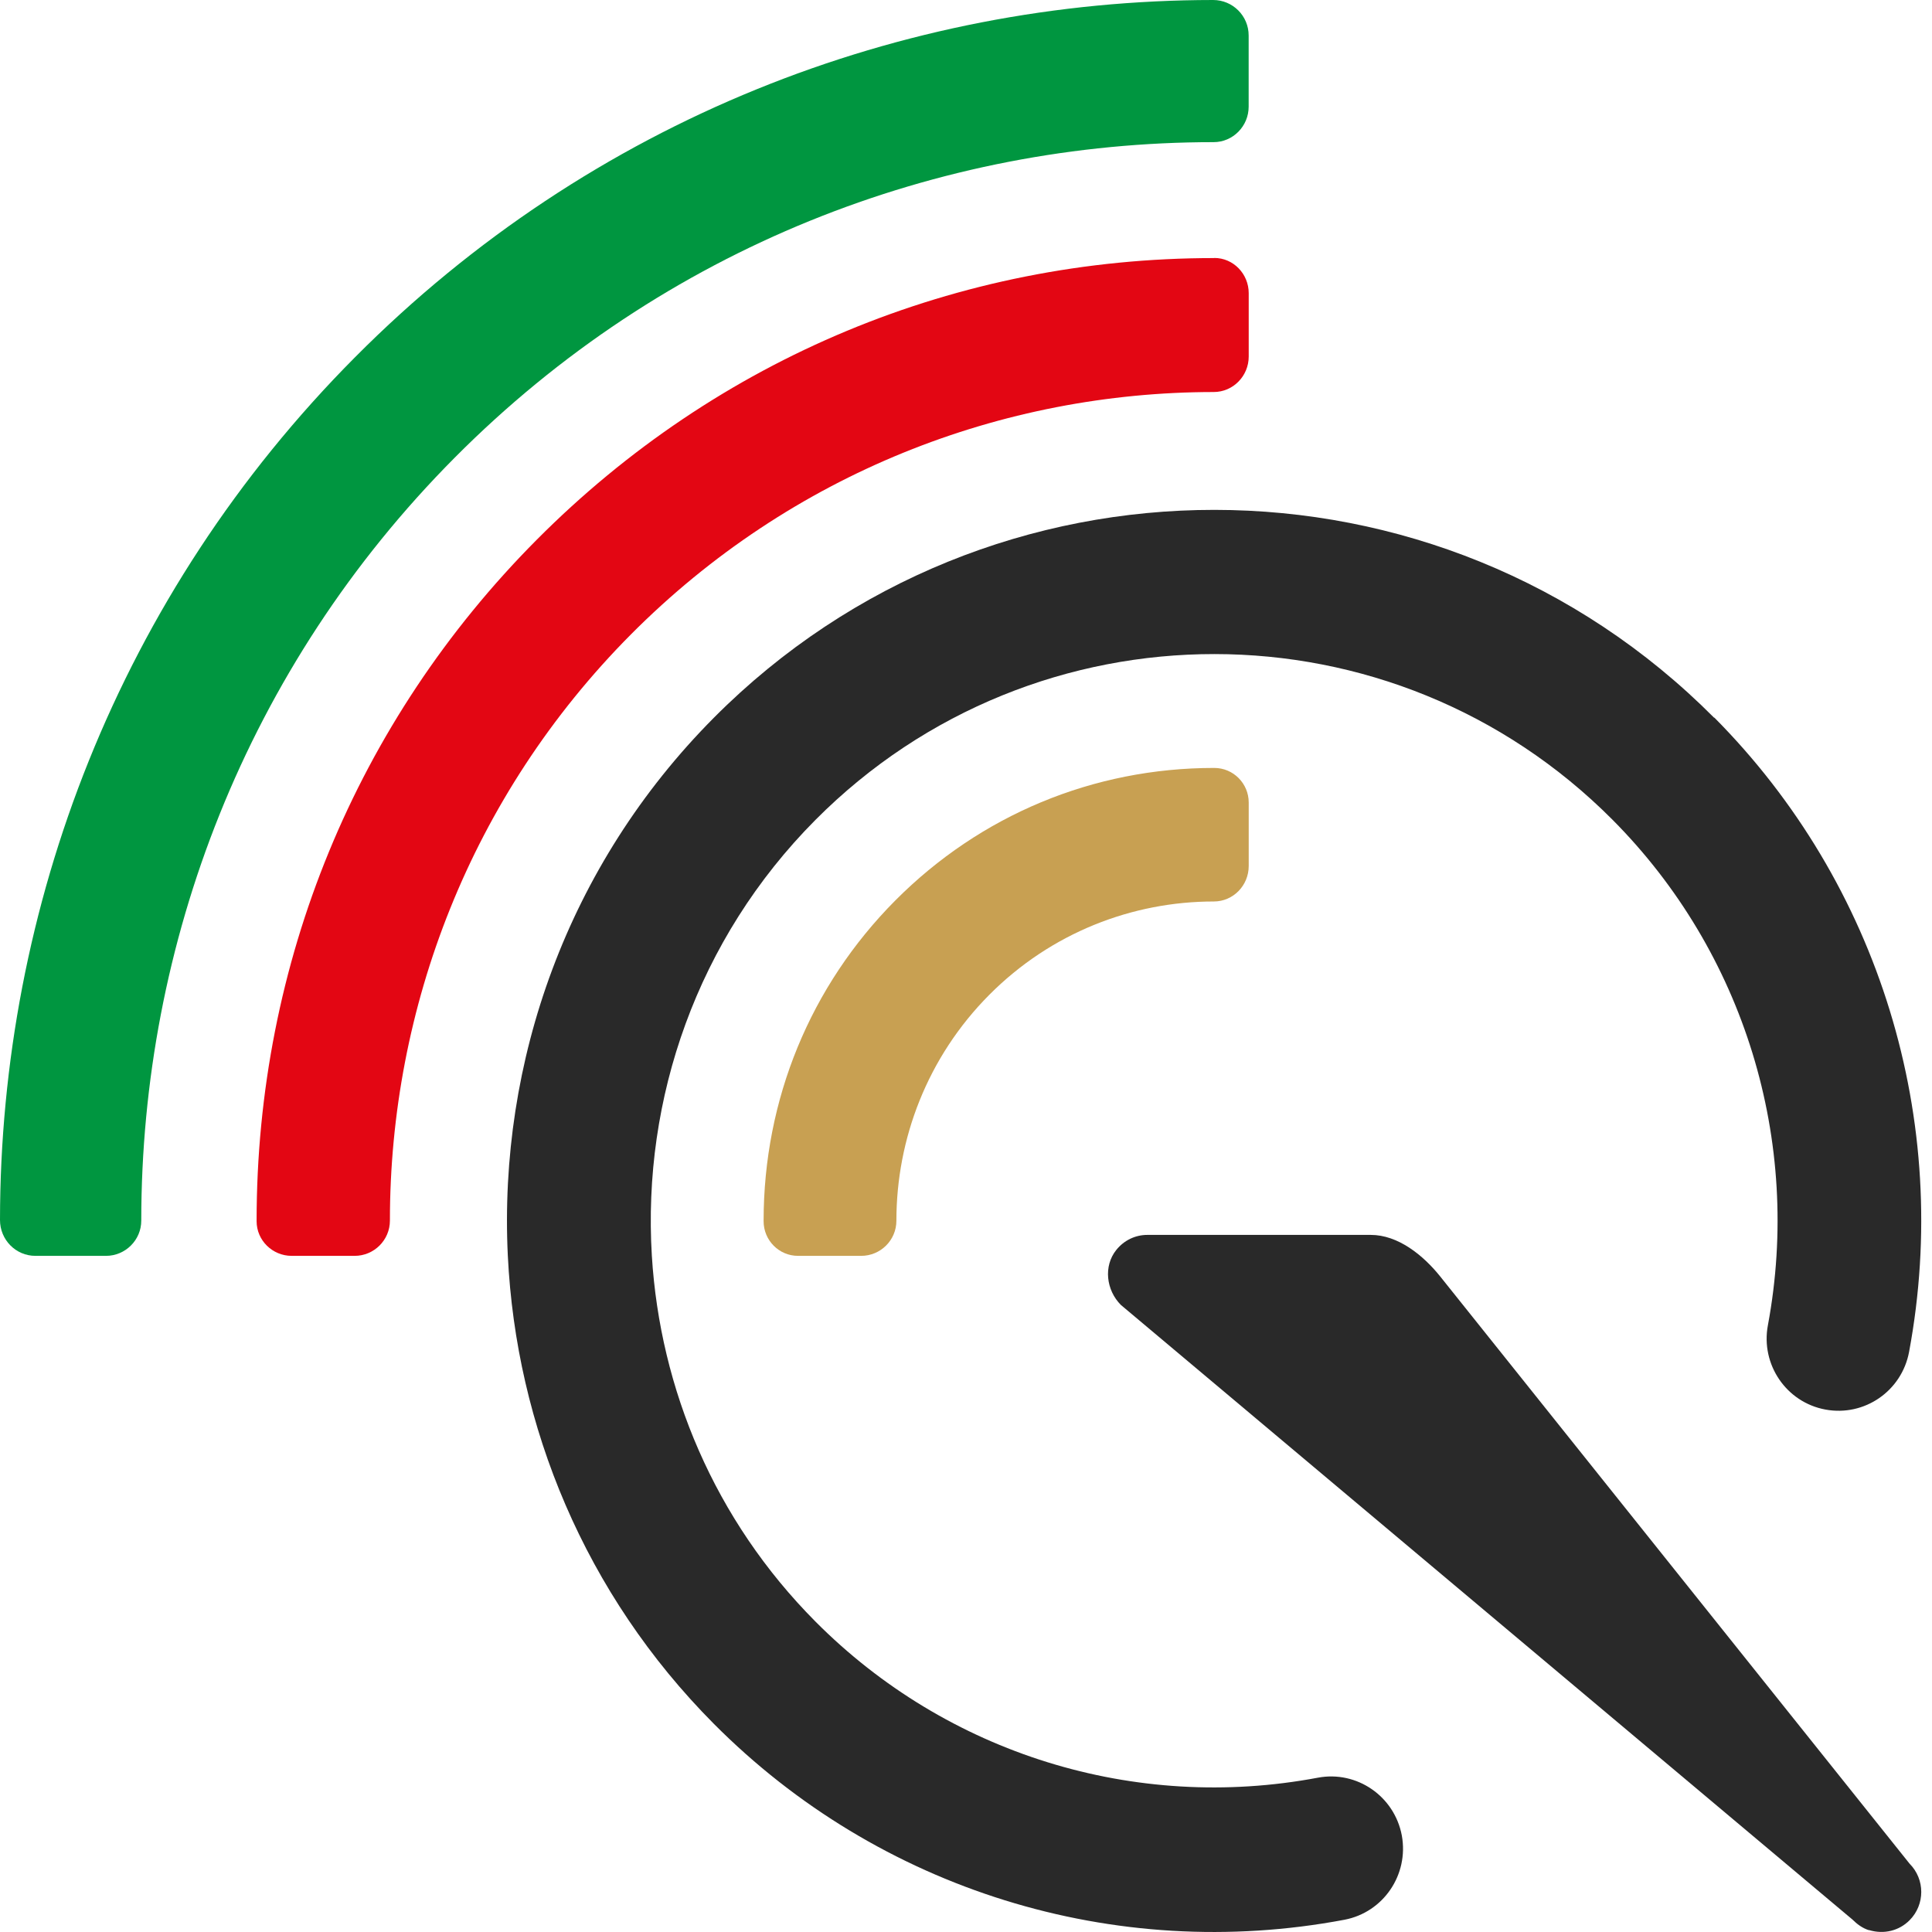
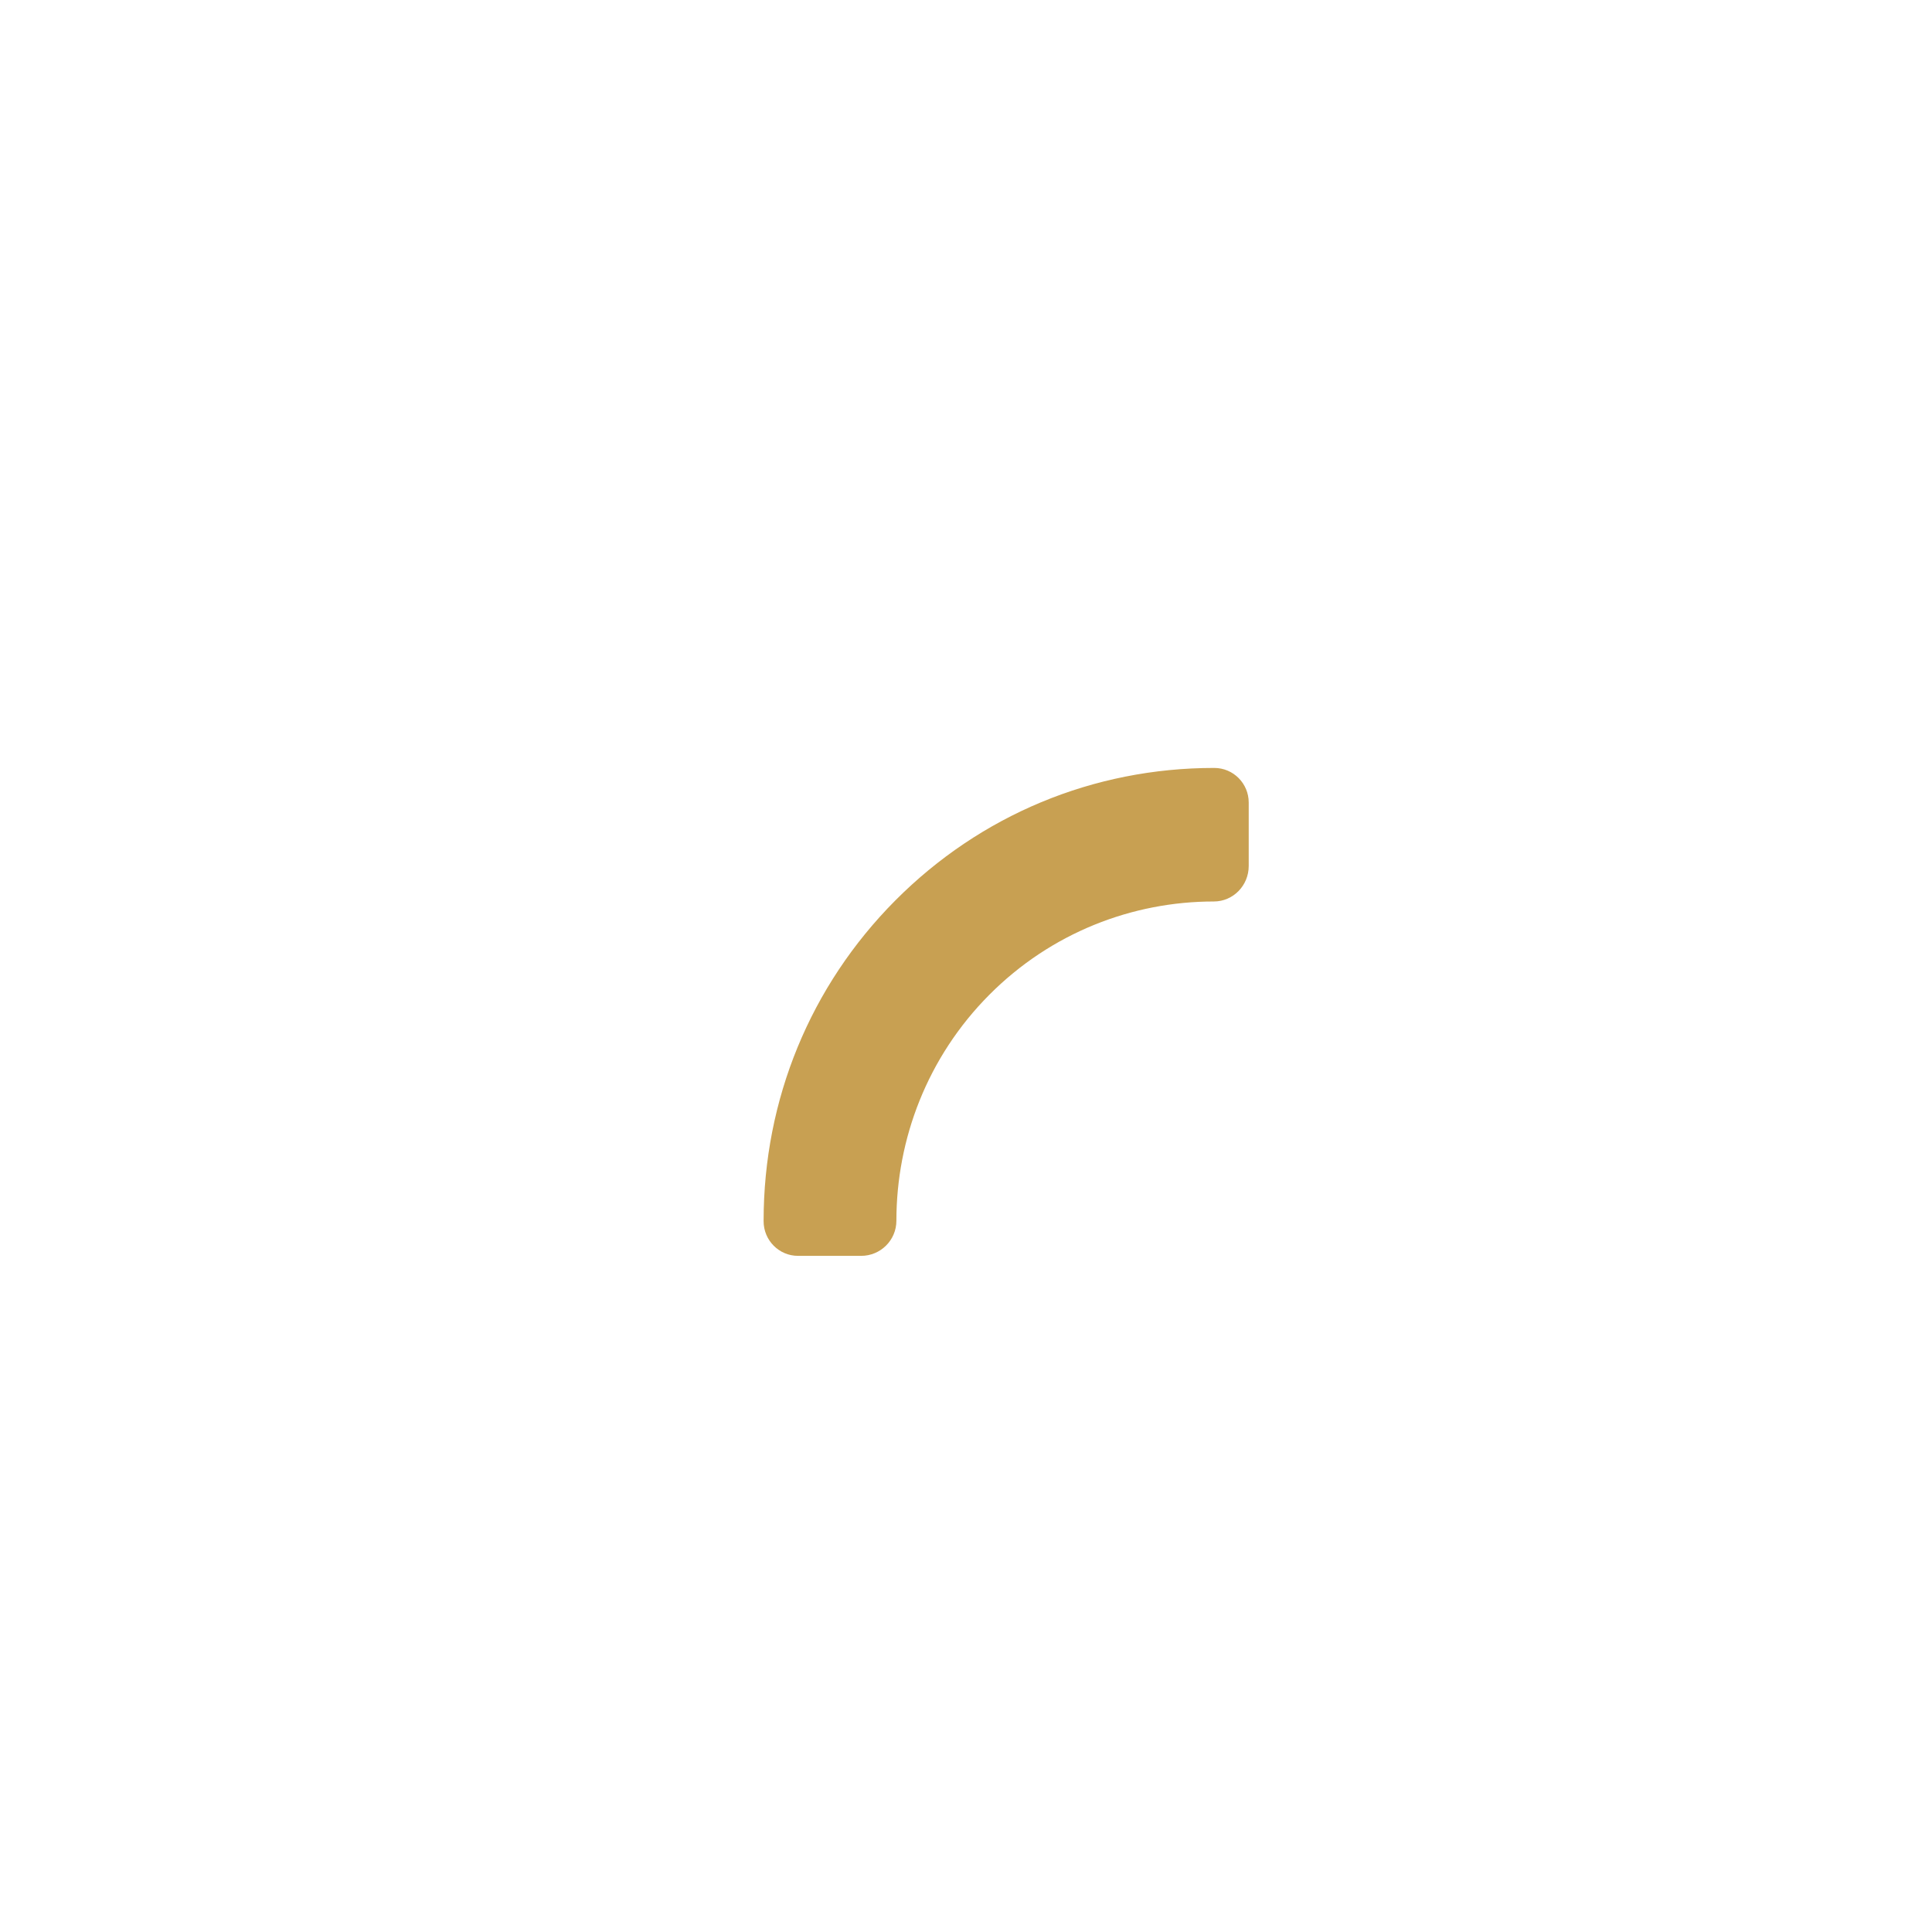
<svg xmlns="http://www.w3.org/2000/svg" width="33" height="33" viewBox="0 0 33 33" fill="none">
-   <path d="M29.279 12.26C26.926 9.894 23.837 8.711 20.745 8.709C17.648 8.707 14.55 9.89 12.193 12.26C9.688 14.78 8.513 18.141 8.674 21.449C8.816 24.357 9.988 27.226 12.193 29.444C15.013 32.28 19.038 33.531 22.963 32.791C23.629 32.665 24.067 32.021 23.944 31.351C23.818 30.681 23.177 30.24 22.512 30.364C19.384 30.954 16.175 29.957 13.929 27.698C12.203 25.962 11.274 23.726 11.134 21.449C10.971 18.774 11.901 16.044 13.929 14.004C15.809 12.114 18.279 11.17 20.747 11.172C23.209 11.174 25.669 12.118 27.545 14.004C29.791 16.263 30.783 19.49 30.197 22.636C30.071 23.306 30.511 23.952 31.178 24.076C31.844 24.2 32.484 23.762 32.609 23.089C33.344 19.142 32.099 15.092 29.281 12.256" fill="#292929" />
  <path d="M20.741 13.117H20.735C18.676 13.117 16.745 13.921 15.293 15.38C13.841 16.84 13.043 18.782 13.043 20.853V20.859C13.043 21.186 13.306 21.451 13.631 21.451H14.709C15.04 21.451 15.311 21.184 15.311 20.851C15.311 19.455 15.84 18.056 16.897 16.993C17.954 15.93 19.343 15.398 20.733 15.398C21.064 15.398 21.329 15.125 21.329 14.792V13.708C21.329 13.382 21.066 13.117 20.741 13.117Z" fill="#C8A052" />
-   <path d="M20.741 4.408H20.735C16.36 4.408 12.253 6.117 9.167 9.22C6.082 12.322 4.383 16.453 4.383 20.853V20.859C4.383 21.188 4.655 21.451 4.982 21.451H6.057C6.389 21.451 6.66 21.182 6.66 20.849C6.66 17.223 8.032 13.599 10.776 10.837C13.52 8.078 17.125 6.698 20.731 6.696C21.062 6.696 21.329 6.423 21.329 6.09V5.008C21.329 4.679 21.068 4.406 20.741 4.406" fill="#E30613" />
-   <path d="M20.721 0C15.414 0.004 10.107 2.035 6.066 6.1C2.024 10.163 0.004 15.5 0 20.839C0 21.176 0.269 21.451 0.605 21.451H1.81C2.141 21.451 2.413 21.182 2.413 20.849C2.413 16.129 4.196 11.408 7.769 7.815C11.341 4.222 16.035 2.428 20.729 2.428C21.06 2.428 21.328 2.155 21.328 1.822V0.608C21.329 0.271 21.056 0 20.721 0Z" fill="#009640" />
-   <path d="M31.922 32.969C31.815 32.936 31.721 32.867 31.643 32.789L19.145 22.289C18.894 22.036 18.845 21.627 19.067 21.35C19.199 21.186 19.39 21.093 19.598 21.093H23.413C23.88 21.093 24.308 21.439 24.6 21.803L32.617 31.833C32.883 32.1 32.883 32.532 32.617 32.799C32.441 32.977 32.181 33.045 31.924 32.967" fill="#292929" />
</svg>